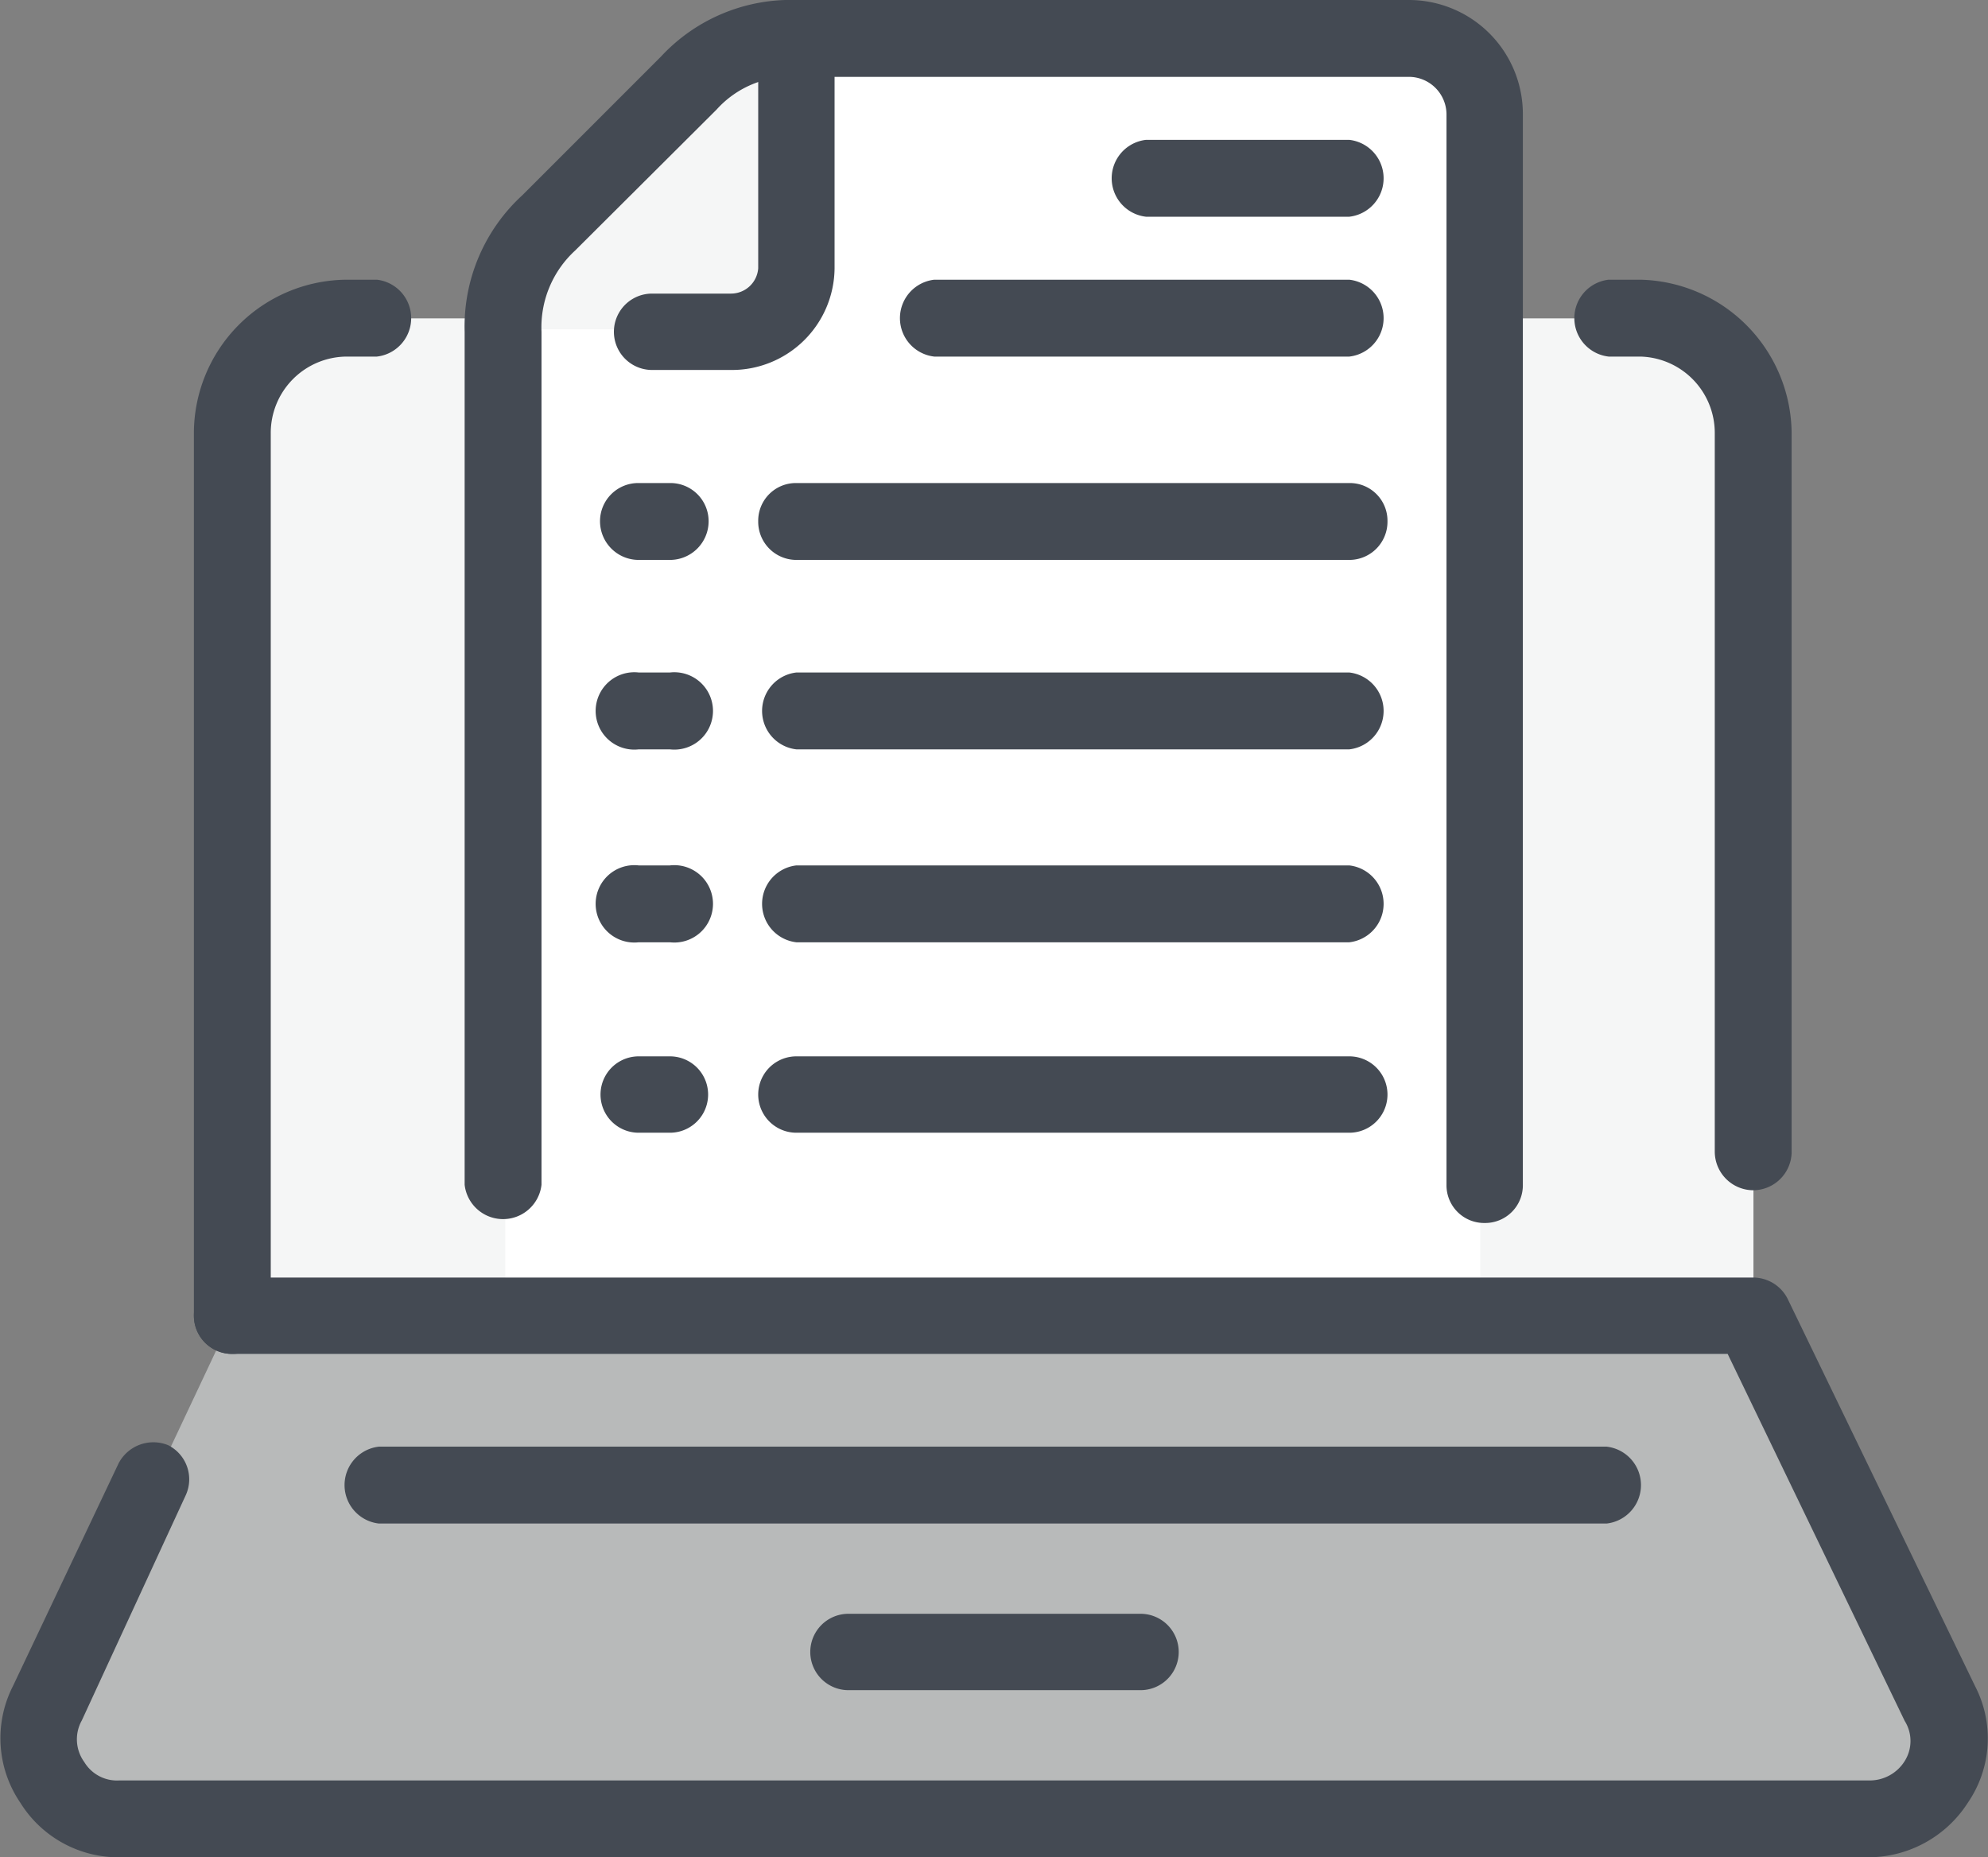
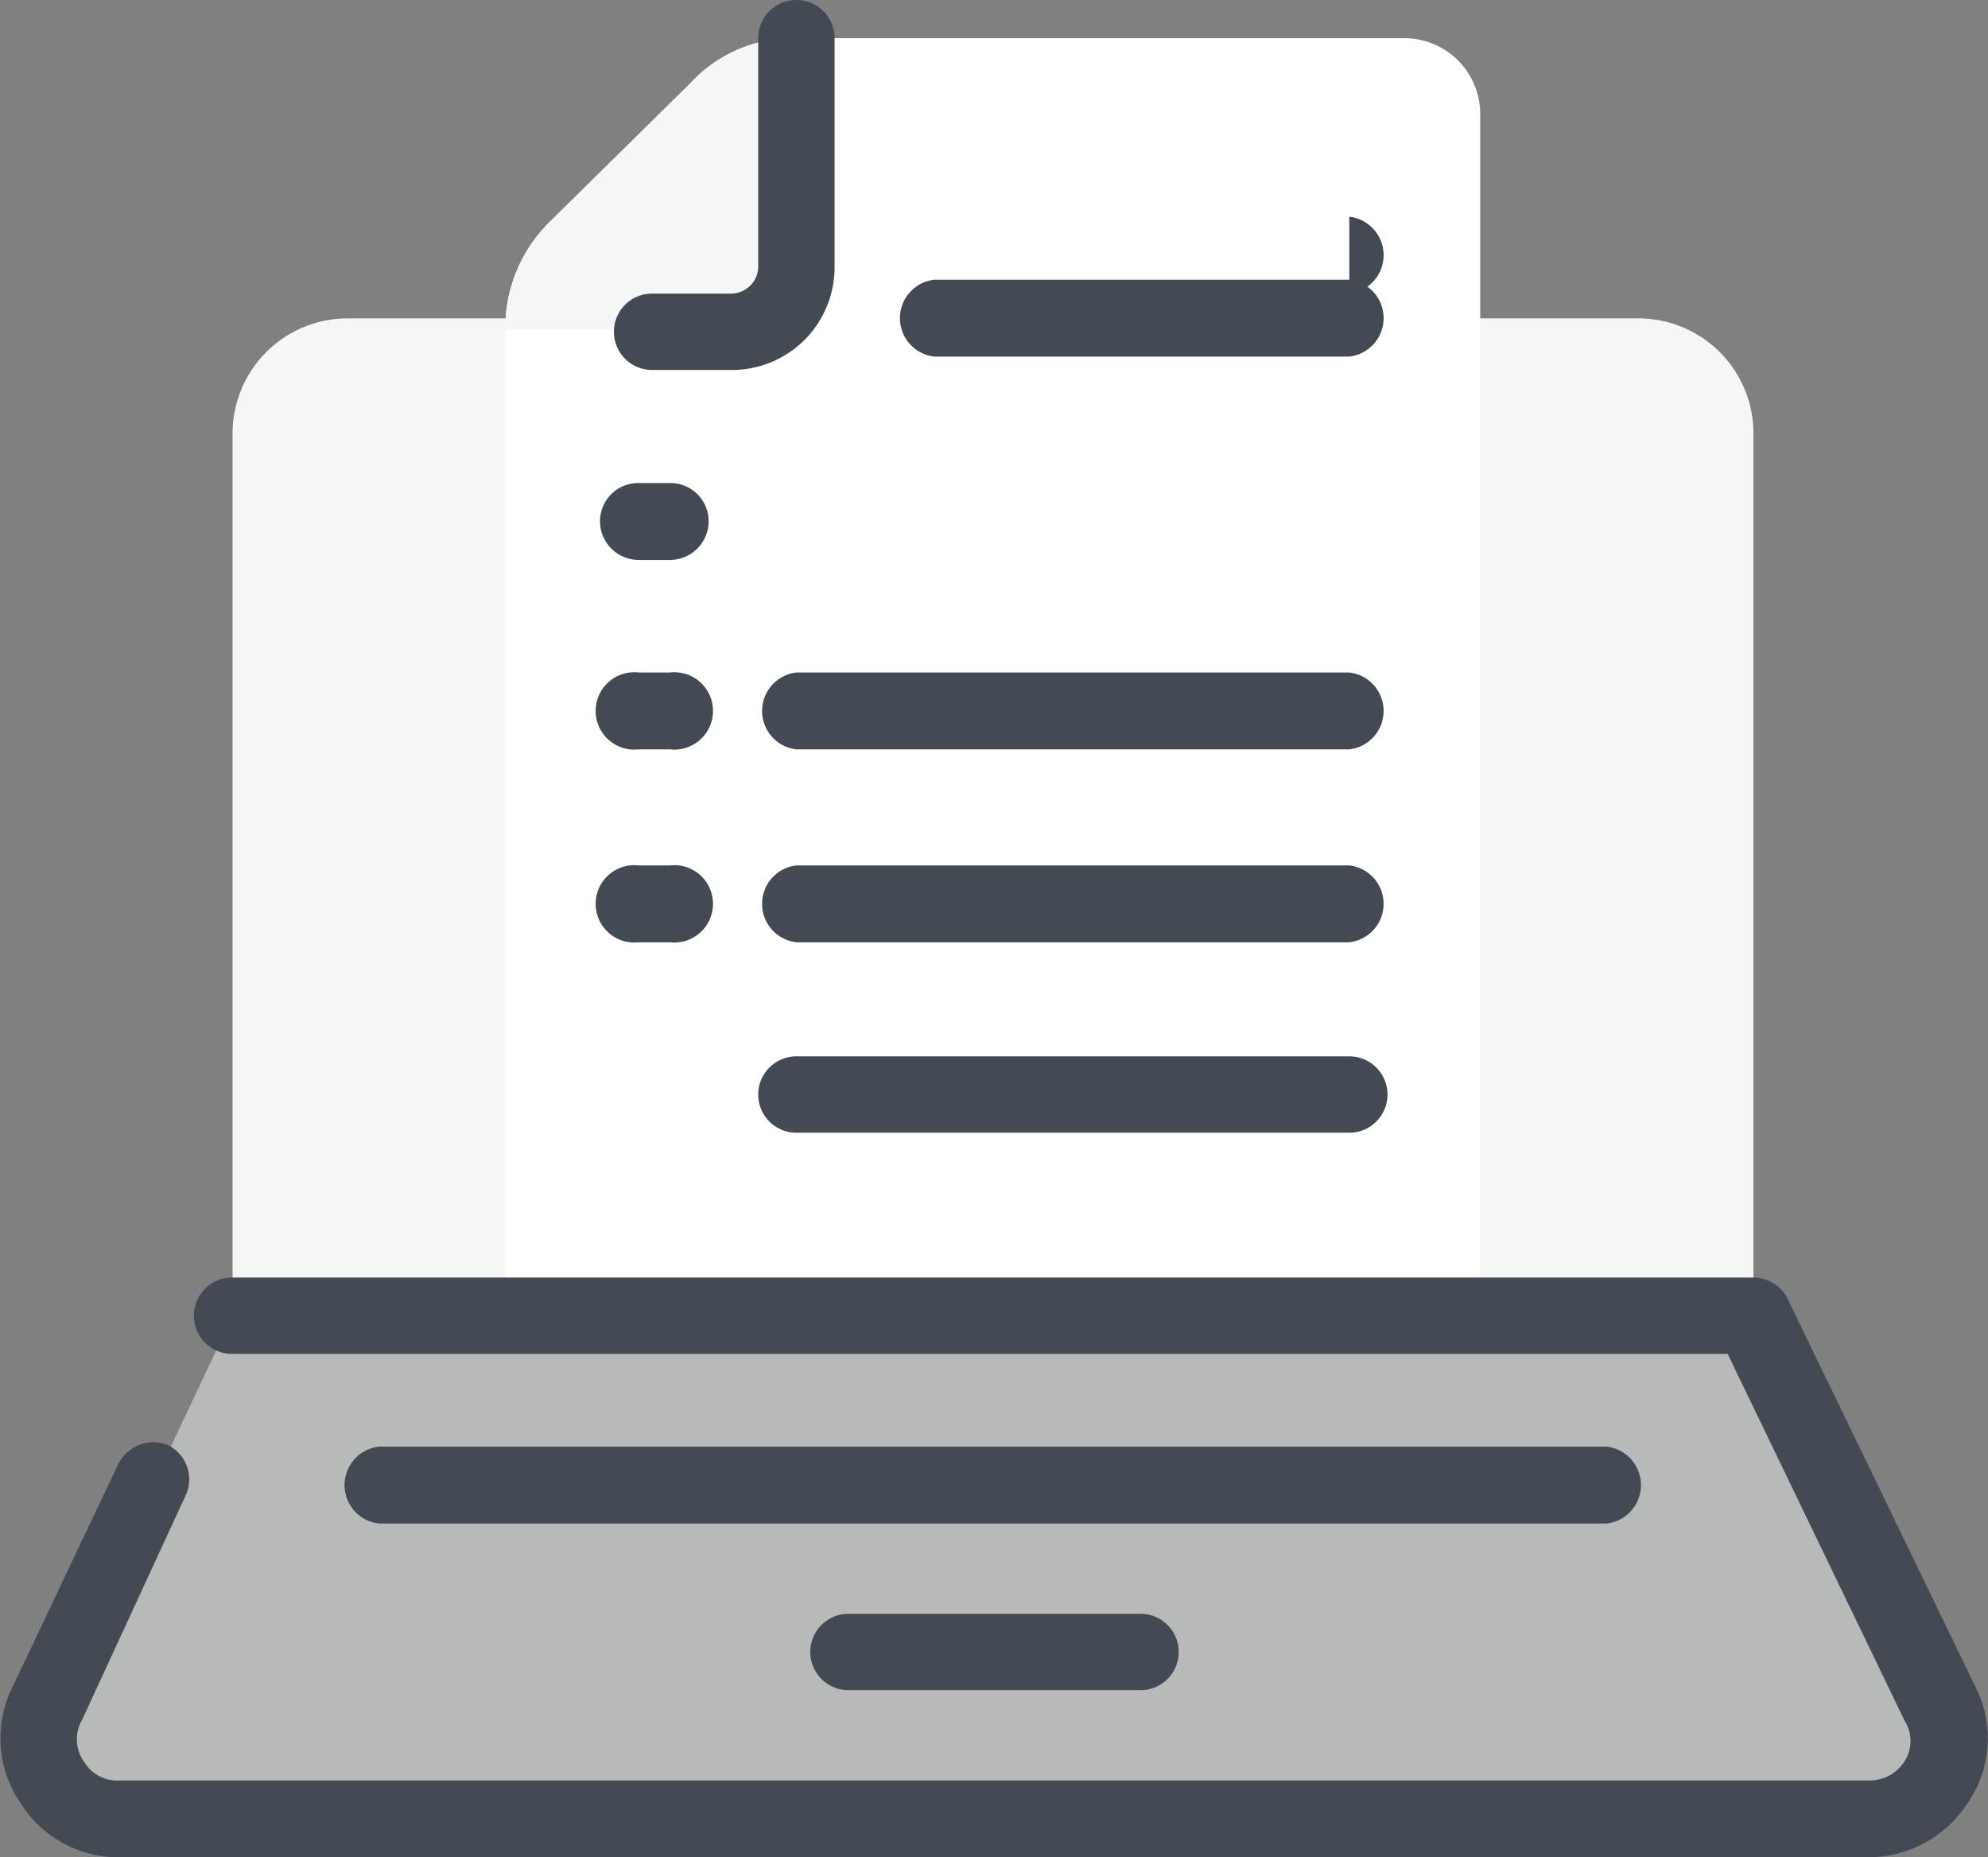
<svg xmlns="http://www.w3.org/2000/svg" viewBox="0 0 40.09 37.45">
  <rect x="0" y="0" width="40.09" height="37.45" fill="#808080" stroke="none" />
  <defs>
    <style>.cls-1{fill:#b8baba;}.cls-2{fill:#f5f6f6;}.cls-2,.cls-3{fill-rule:evenodd;}.cls-3{fill:#fff;}.cls-4{fill:#444a53;}</style>
  </defs>
  <g id="Layer_2" data-name="Layer 2">
    <g id="_x32_1__x28_ÍÓÔË__x29__2_1_" data-name="_x32_1__x28_ÍÓÔËˇ_x29__2_1_">
      <path class="cls-1" d="M4.69,26.53H35.36l3.77,7.83A1.52,1.52,0,0,1,39,36a1.61,1.61,0,0,1-1.36.73H2.41A1.58,1.58,0,0,1,1,36,1.56,1.56,0,0,1,1,34.36Z" />
      <path class="cls-2" d="M4.69,26.53V8.74A2.32,2.32,0,0,1,7,6.42H33.08a2.32,2.32,0,0,1,2.28,2.32V26.53Z" />
      <path class="cls-3" d="M16.06.77H28.35a1.53,1.53,0,0,1,1.5,1.55V26.53H10.19V6.64a3,3,0,0,1,.91-2.18l2.82-2.78A2.82,2.82,0,0,1,16.06.77Z" />
      <path class="cls-2" d="M10.19,6.64a3,3,0,0,1,.91-2.18l2.82-2.78A2.82,2.82,0,0,1,16.06.77v4.6a1.27,1.27,0,0,1-1.27,1.27Z" />
      <path class="cls-4" d="M37.68,37.45H2.41a2.33,2.33,0,0,1-2-1.1A2.31,2.31,0,0,1,.26,34l2.13-4.49a.79.79,0,0,1,1-.37.77.77,0,0,1,.36,1L1.65,34.69a.78.78,0,0,0,.05.84.77.77,0,0,0,.71.37H37.68a.83.83,0,0,0,.73-.39.76.76,0,0,0,0-.81l-3.57-7.4H4.68a.77.77,0,0,1,0-1.54H35.36a.78.78,0,0,1,.69.43L39.83,34a2.29,2.29,0,0,1-.14,2.34A2.39,2.39,0,0,1,37.68,37.45Z" />
      <path class="cls-4" d="M32.4,30.72H7.64a.78.78,0,0,1,0-1.55H32.4a.78.78,0,0,1,0,1.55Z" />
      <path class="cls-4" d="M23,34.08H17.11a.77.77,0,1,1,0-1.54H23a.77.77,0,1,1,0,1.54Z" />
-       <path class="cls-4" d="M29.94,24.66a.76.76,0,0,1-.77-.77V2.32a.76.76,0,0,0-.78-.77H16.06a2,2,0,0,0-1.61.66L11.6,5.05a2.1,2.1,0,0,0-.68,1.64v17.2a.78.78,0,0,1-1.55,0V6.69a3.59,3.59,0,0,1,1.16-2.75l2.8-2.8A3.57,3.57,0,0,1,16.06,0H28.39a2.3,2.3,0,0,1,2.32,2.32V23.89A.76.76,0,0,1,29.94,24.66Z" />
      <path class="cls-4" d="M14.74,7.46H13.15a.77.77,0,1,1,0-1.54h1.59a.55.55,0,0,0,.55-.51V.77a.77.77,0,0,1,1.54,0V5.41A2.07,2.07,0,0,1,14.74,7.46Z" />
-       <path class="cls-4" d="M27.21,4.37h-4.1a.78.78,0,0,1,0-1.55h4.1a.78.78,0,0,1,0,1.55Z" />
+       <path class="cls-4" d="M27.21,4.37h-4.1h4.1a.78.78,0,0,1,0,1.55Z" />
      <path class="cls-4" d="M27.21,7.19H18.84a.78.78,0,0,1,0-1.55h8.37a.78.78,0,0,1,0,1.55Z" />
      <path class="cls-4" d="M13.51,15.11h-.63a.78.78,0,1,1,0-1.55h.63a.78.78,0,1,1,0,1.55Z" />
      <path class="cls-4" d="M27.21,15.11H16.06a.78.78,0,0,1,0-1.55H27.21a.78.78,0,0,1,0,1.55Z" />
      <path class="cls-4" d="M13.51,11.29h-.63a.78.78,0,0,1-.78-.78.77.77,0,0,1,.78-.77h.63a.77.77,0,0,1,.78.77A.78.78,0,0,1,13.51,11.29Z" />
-       <path class="cls-4" d="M27.21,11.29H16.06a.77.77,0,0,1-.77-.78.76.76,0,0,1,.77-.77H27.21a.76.76,0,0,1,.77.77A.77.77,0,0,1,27.21,11.29Z" />
-       <path class="cls-4" d="M13.51,22.84h-.63a.77.77,0,1,1,0-1.54h.63a.77.77,0,1,1,0,1.54Z" />
      <path class="cls-4" d="M27.21,22.84H16.06a.77.77,0,1,1,0-1.54H27.21a.77.77,0,0,1,0,1.54Z" />
      <path class="cls-4" d="M13.51,19h-.63a.78.78,0,1,1,0-1.55h.63a.78.78,0,1,1,0,1.55Z" />
      <path class="cls-4" d="M27.21,19H16.06a.78.78,0,0,1,0-1.55H27.21a.78.78,0,0,1,0,1.55Z" />
-       <path class="cls-4" d="M4.68,27.3a.77.77,0,0,1-.77-.77V8.74A3.1,3.1,0,0,1,7,5.64H7.6a.78.78,0,0,1,0,1.55H7A1.54,1.54,0,0,0,5.46,8.74V26.53A.77.77,0,0,1,4.68,27.3ZM35.36,24a.78.78,0,0,1-.78-.78V8.74a1.54,1.54,0,0,0-1.5-1.55h-.64a.78.78,0,0,1,0-1.55h.64a3.12,3.12,0,0,1,3.05,3.1V23.25A.78.78,0,0,1,35.36,24Z" />
    </g>
  </g>
</svg>